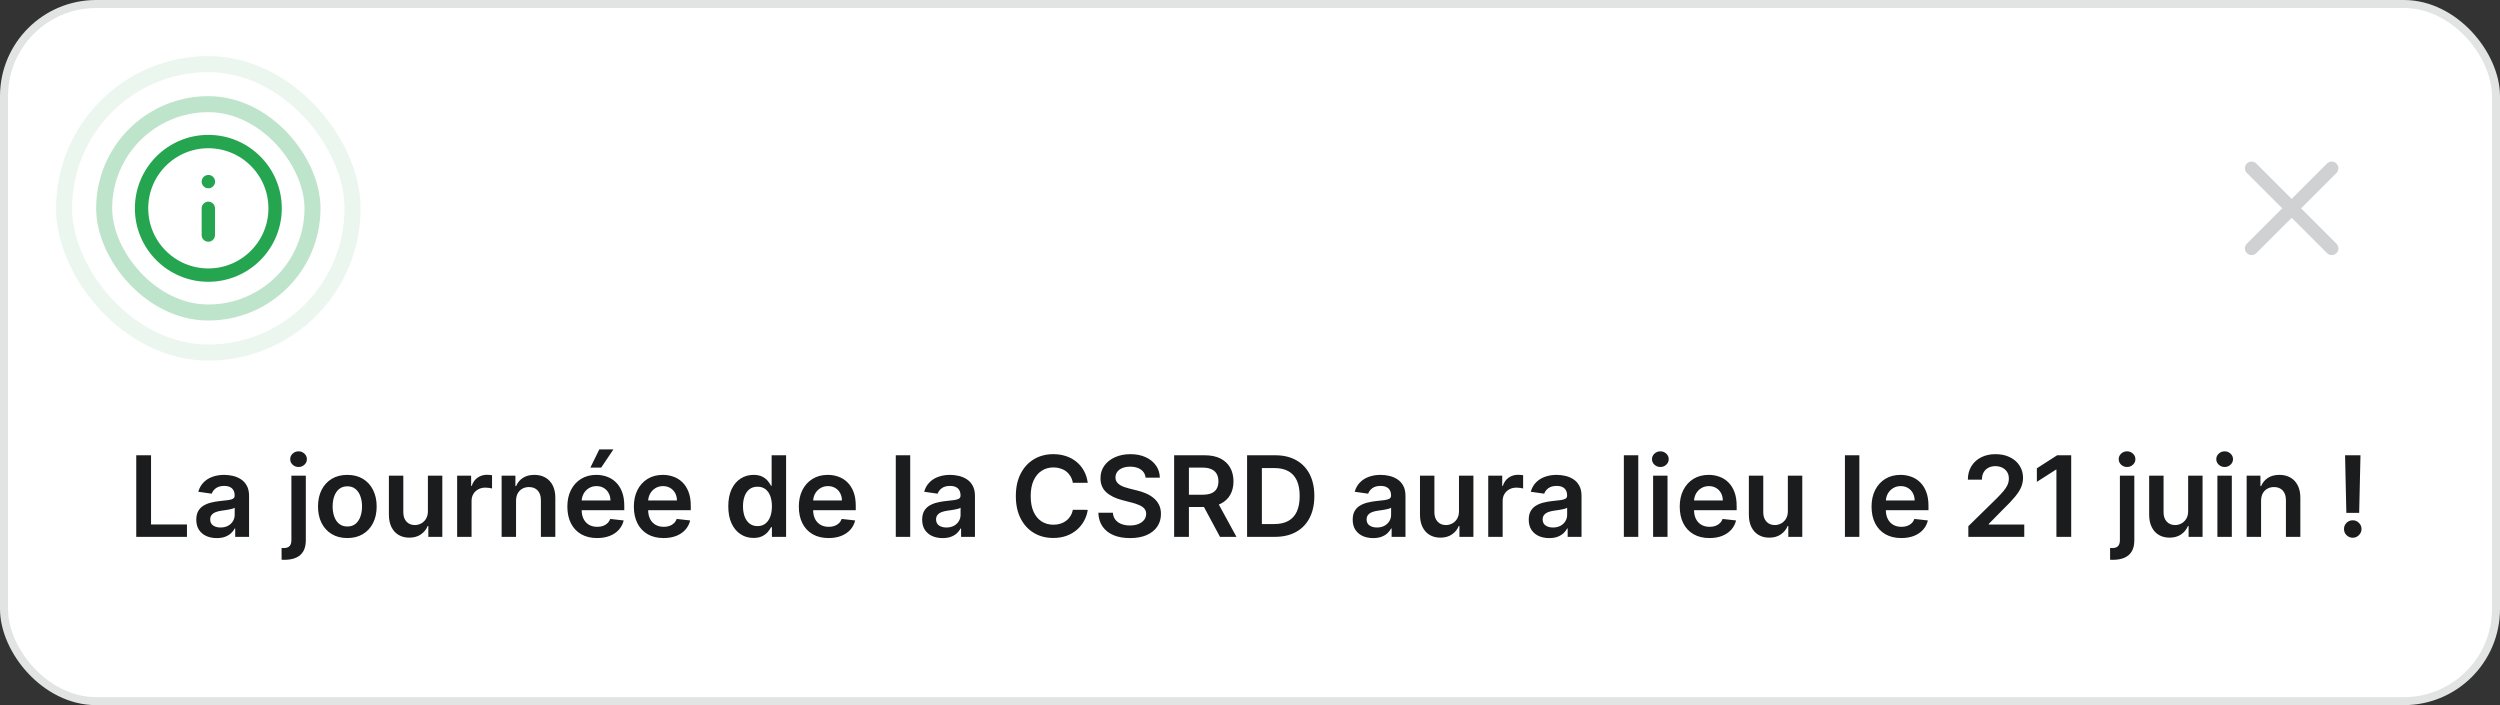
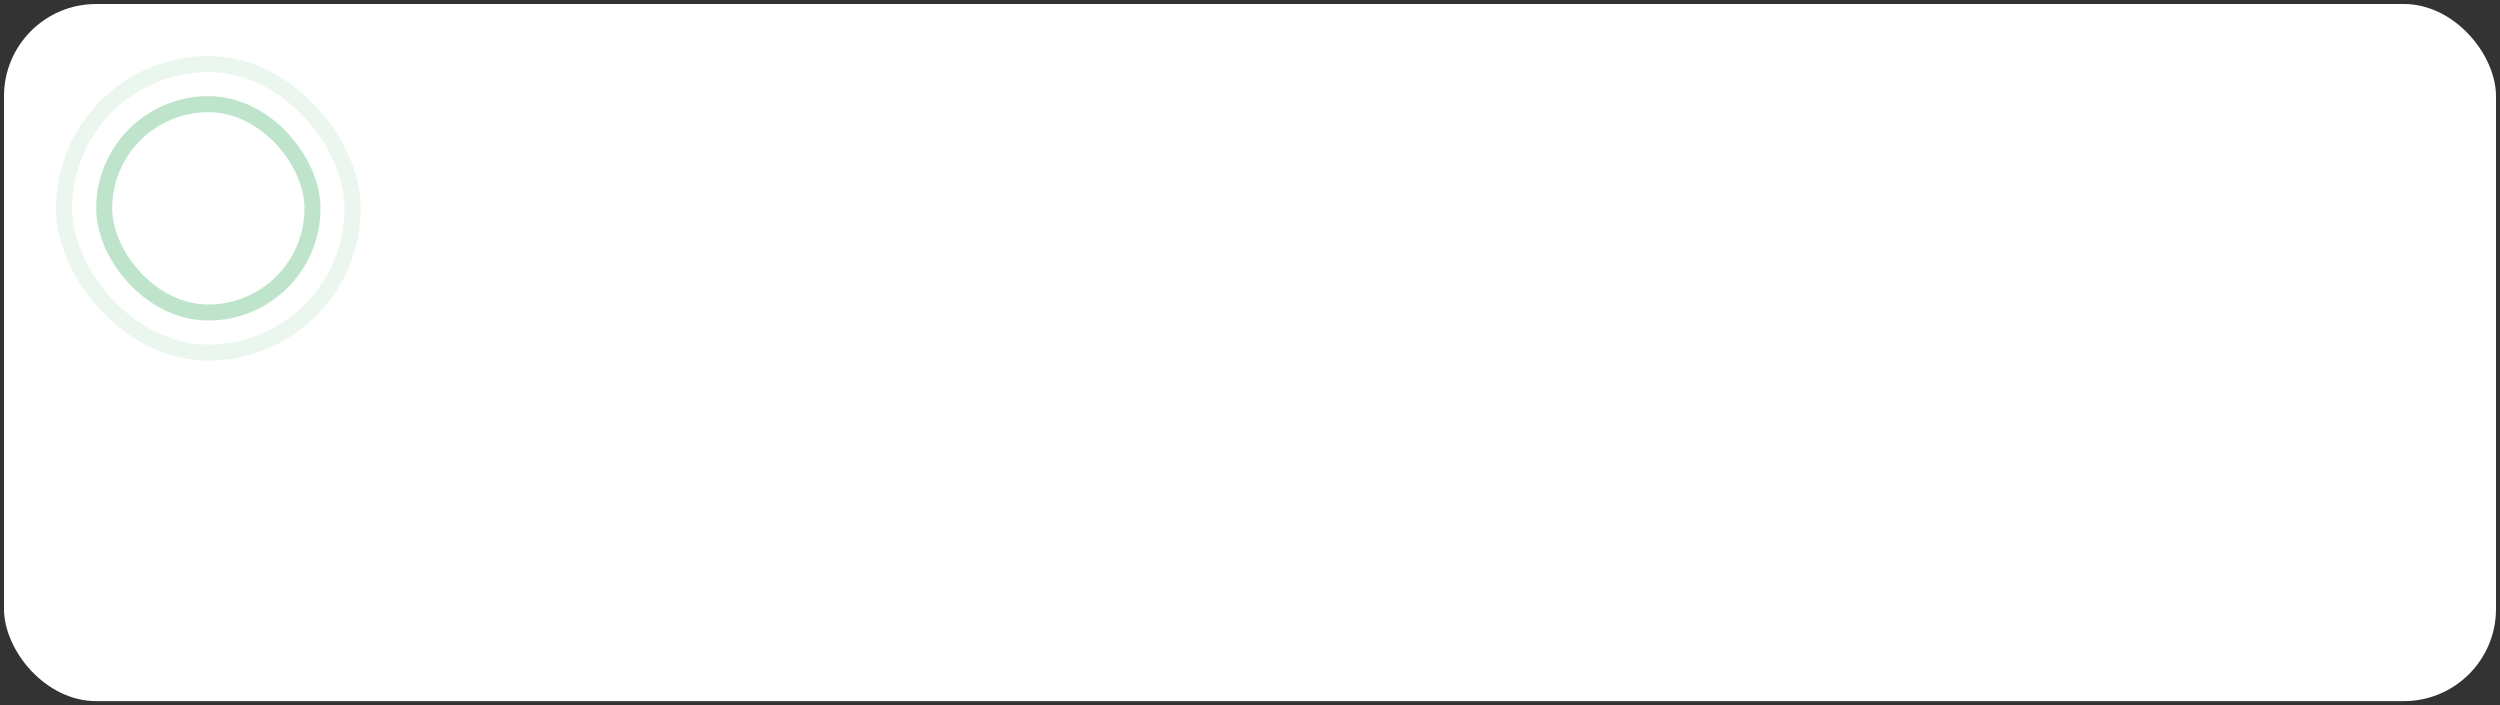
<svg xmlns="http://www.w3.org/2000/svg" width="312" height="88" viewBox="0 0 312 88" fill="none">
  <rect x="0" y="0" width="312" height="88" fill="#333333" stroke="none" />
  <rect x="0.5" y="0.5" width="311" height="87" rx="11.5" fill="white" />
-   <rect x="0.5" y="0.5" width="311" height="87" rx="11.5" stroke="#E2E4E4" />
-   <path d="M291 21L281 31M281 21L291 31" stroke="#CFD1D2" stroke-width="1.667" stroke-linecap="round" stroke-linejoin="round" />
  <g opacity="0.3">
    <rect x="13" y="13" width="26" height="26" rx="13" stroke="#26A551" stroke-width="2" />
  </g>
  <g opacity="0.1">
    <rect x="8" y="8" width="36" height="36" rx="18" stroke="#26A551" stroke-width="2" />
  </g>
  <g clip-path="url(#clip0_643_38802)">
-     <path d="M26 29.333V26M26 22.667H26.008M34.333 26C34.333 30.602 30.602 34.333 26 34.333C21.398 34.333 17.667 30.602 17.667 26C17.667 21.398 21.398 17.667 26 17.667C30.602 17.667 34.333 21.398 34.333 26Z" stroke="#26A551" stroke-width="1.667" stroke-linecap="round" stroke-linejoin="round" />
-   </g>
-   <path d="M17.004 67V56.818H18.849V65.454H23.333V67H17.004ZM27.052 67.154C26.568 67.154 26.132 67.068 25.744 66.896C25.36 66.72 25.055 66.461 24.829 66.12C24.608 65.779 24.496 65.358 24.496 64.857C24.496 64.426 24.576 64.07 24.735 63.788C24.894 63.507 25.111 63.281 25.386 63.112C25.662 62.943 25.971 62.816 26.316 62.729C26.664 62.64 27.024 62.575 27.395 62.535C27.842 62.489 28.205 62.448 28.484 62.411C28.762 62.371 28.964 62.312 29.09 62.232C29.22 62.149 29.284 62.022 29.284 61.849V61.82C29.284 61.445 29.173 61.155 28.951 60.95C28.729 60.744 28.409 60.641 27.991 60.641C27.551 60.641 27.201 60.737 26.942 60.93C26.687 61.122 26.515 61.349 26.425 61.611L24.745 61.372C24.878 60.908 25.096 60.52 25.401 60.209C25.706 59.894 26.079 59.659 26.52 59.503C26.961 59.344 27.448 59.264 27.982 59.264C28.349 59.264 28.716 59.307 29.08 59.394C29.445 59.48 29.778 59.622 30.079 59.821C30.381 60.017 30.623 60.283 30.805 60.621C30.991 60.959 31.084 61.382 31.084 61.889V67H29.354V65.951H29.294C29.185 66.163 29.03 66.362 28.832 66.548C28.636 66.73 28.389 66.877 28.091 66.99C27.796 67.099 27.45 67.154 27.052 67.154ZM27.519 65.832C27.88 65.832 28.194 65.76 28.459 65.618C28.724 65.472 28.928 65.28 29.07 65.041C29.216 64.803 29.289 64.542 29.289 64.261V63.361C29.233 63.407 29.137 63.45 29.001 63.49C28.868 63.53 28.719 63.565 28.553 63.594C28.387 63.624 28.224 63.651 28.061 63.674C27.899 63.697 27.758 63.717 27.639 63.734C27.37 63.77 27.13 63.83 26.918 63.913C26.706 63.995 26.538 64.112 26.416 64.261C26.293 64.406 26.232 64.595 26.232 64.827C26.232 65.159 26.352 65.409 26.595 65.578C26.836 65.747 27.145 65.832 27.519 65.832ZM36.366 59.364H38.166V67.438C38.166 67.988 38.061 68.442 37.853 68.8C37.644 69.158 37.342 69.424 36.948 69.6C36.553 69.776 36.075 69.864 35.511 69.864C35.445 69.864 35.383 69.862 35.327 69.859C35.271 69.859 35.209 69.857 35.143 69.854V68.387C35.193 68.39 35.238 68.392 35.277 68.392C35.317 68.395 35.358 68.397 35.402 68.397C35.746 68.397 35.993 68.312 36.142 68.144C36.291 67.978 36.366 67.734 36.366 67.413V59.364ZM37.261 58.28C36.973 58.28 36.726 58.185 36.52 57.996C36.318 57.804 36.217 57.574 36.217 57.305C36.217 57.034 36.318 56.803 36.52 56.614C36.726 56.422 36.973 56.326 37.261 56.326C37.546 56.326 37.79 56.422 37.992 56.614C38.197 56.803 38.3 57.034 38.3 57.305C38.3 57.574 38.197 57.804 37.992 57.996C37.79 58.185 37.546 58.28 37.261 58.28ZM43.347 67.149C42.602 67.149 41.955 66.985 41.409 66.657C40.862 66.329 40.437 65.87 40.136 65.28C39.837 64.69 39.688 64.001 39.688 63.212C39.688 62.423 39.837 61.732 40.136 61.139C40.437 60.545 40.862 60.084 41.409 59.756C41.955 59.428 42.602 59.264 43.347 59.264C44.093 59.264 44.739 59.428 45.286 59.756C45.833 60.084 46.256 60.545 46.554 61.139C46.856 61.732 47.007 62.423 47.007 63.212C47.007 64.001 46.856 64.69 46.554 65.28C46.256 65.87 45.833 66.329 45.286 66.657C44.739 66.985 44.093 67.149 43.347 67.149ZM43.357 65.707C43.762 65.707 44.1 65.596 44.372 65.374C44.643 65.149 44.846 64.847 44.978 64.469C45.114 64.092 45.182 63.671 45.182 63.207C45.182 62.739 45.114 62.317 44.978 61.939C44.846 61.558 44.643 61.255 44.372 61.029C44.1 60.804 43.762 60.691 43.357 60.691C42.943 60.691 42.598 60.804 42.323 61.029C42.052 61.255 41.848 61.558 41.712 61.939C41.579 62.317 41.513 62.739 41.513 63.207C41.513 63.671 41.579 64.092 41.712 64.469C41.848 64.847 42.052 65.149 42.323 65.374C42.598 65.596 42.943 65.707 43.357 65.707ZM53.401 63.788V59.364H55.201V67H53.456V65.643H53.376C53.204 66.07 52.921 66.42 52.526 66.692C52.135 66.963 51.653 67.099 51.08 67.099C50.579 67.099 50.137 66.988 49.752 66.766C49.371 66.541 49.073 66.215 48.857 65.787C48.642 65.356 48.534 64.836 48.534 64.226V59.364H50.334V63.947C50.334 64.431 50.466 64.816 50.731 65.101C50.997 65.386 51.345 65.528 51.776 65.528C52.041 65.528 52.298 65.464 52.546 65.335C52.795 65.205 52.999 65.013 53.158 64.758C53.32 64.499 53.401 64.176 53.401 63.788ZM57.052 67V59.364H58.797V60.636H58.876C59.015 60.196 59.254 59.856 59.592 59.617C59.934 59.375 60.323 59.254 60.761 59.254C60.86 59.254 60.971 59.259 61.094 59.269C61.219 59.276 61.324 59.287 61.407 59.304V60.959C61.331 60.933 61.21 60.91 61.044 60.89C60.882 60.867 60.724 60.855 60.572 60.855C60.243 60.855 59.948 60.926 59.687 61.069C59.428 61.208 59.224 61.402 59.075 61.651C58.926 61.899 58.851 62.186 58.851 62.511V67H57.052ZM64.402 62.526V67H62.602V59.364H64.323V60.661H64.412C64.588 60.234 64.868 59.894 65.252 59.642C65.64 59.39 66.119 59.264 66.689 59.264C67.216 59.264 67.675 59.377 68.066 59.602C68.461 59.828 68.766 60.154 68.981 60.582C69.2 61.009 69.308 61.528 69.304 62.138V67H67.504V62.416C67.504 61.906 67.372 61.506 67.107 61.218C66.845 60.93 66.482 60.785 66.018 60.785C65.703 60.785 65.423 60.855 65.178 60.994C64.936 61.13 64.745 61.327 64.606 61.586C64.47 61.844 64.402 62.158 64.402 62.526ZM74.514 67.149C73.749 67.149 73.088 66.99 72.531 66.672C71.977 66.35 71.551 65.896 71.253 65.31C70.955 64.72 70.806 64.025 70.806 63.227C70.806 62.441 70.955 61.752 71.253 61.158C71.555 60.562 71.976 60.098 72.516 59.766C73.056 59.432 73.691 59.264 74.42 59.264C74.891 59.264 75.335 59.34 75.752 59.493C76.173 59.642 76.544 59.874 76.866 60.189C77.191 60.504 77.446 60.905 77.632 61.392C77.817 61.876 77.91 62.453 77.91 63.122V63.674H71.651V62.461H76.185C76.181 62.116 76.107 61.81 75.961 61.541C75.815 61.269 75.611 61.056 75.35 60.9C75.091 60.744 74.79 60.666 74.445 60.666C74.077 60.666 73.754 60.756 73.475 60.935C73.197 61.11 72.98 61.342 72.824 61.631C72.672 61.916 72.594 62.229 72.59 62.57V63.629C72.59 64.073 72.672 64.454 72.834 64.773C72.996 65.088 73.223 65.329 73.515 65.499C73.807 65.664 74.148 65.747 74.539 65.747C74.801 65.747 75.038 65.711 75.25 65.638C75.462 65.562 75.646 65.451 75.802 65.305C75.958 65.159 76.076 64.978 76.155 64.763L77.835 64.952C77.729 65.396 77.527 65.784 77.229 66.115C76.934 66.443 76.556 66.698 76.095 66.881C75.635 67.06 75.108 67.149 74.514 67.149ZM73.679 58.359L74.793 56.087H76.553L75.026 58.359H73.679ZM82.813 67.149C82.048 67.149 81.386 66.99 80.829 66.672C80.276 66.35 79.85 65.896 79.552 65.31C79.254 64.72 79.104 64.025 79.104 63.227C79.104 62.441 79.254 61.752 79.552 61.158C79.853 60.562 80.274 60.098 80.815 59.766C81.355 59.432 81.99 59.264 82.719 59.264C83.189 59.264 83.633 59.34 84.051 59.493C84.472 59.642 84.843 59.874 85.165 60.189C85.49 60.504 85.745 60.905 85.93 61.392C86.116 61.876 86.209 62.453 86.209 63.122V63.674H79.95V62.461H84.484C84.48 62.116 84.406 61.81 84.26 61.541C84.114 61.269 83.91 61.056 83.648 60.9C83.39 60.744 83.088 60.666 82.744 60.666C82.376 60.666 82.053 60.756 81.774 60.935C81.496 61.11 81.279 61.342 81.123 61.631C80.97 61.916 80.892 62.229 80.889 62.57V63.629C80.889 64.073 80.97 64.454 81.133 64.773C81.295 65.088 81.522 65.329 81.814 65.499C82.106 65.664 82.447 65.747 82.838 65.747C83.1 65.747 83.337 65.711 83.549 65.638C83.761 65.562 83.945 65.451 84.101 65.305C84.257 65.159 84.374 64.978 84.454 64.763L86.134 64.952C86.028 65.396 85.826 65.784 85.528 66.115C85.233 66.443 84.855 66.698 84.394 66.881C83.933 67.06 83.406 67.149 82.813 67.149ZM94.038 67.134C93.438 67.134 92.901 66.98 92.427 66.672C91.953 66.364 91.579 65.916 91.303 65.329C91.028 64.743 90.891 64.03 90.891 63.192C90.891 62.343 91.03 61.627 91.308 61.044C91.59 60.457 91.97 60.015 92.447 59.717C92.924 59.415 93.456 59.264 94.043 59.264C94.49 59.264 94.858 59.34 95.147 59.493C95.435 59.642 95.663 59.823 95.833 60.035C96.002 60.244 96.132 60.441 96.225 60.626H96.3V56.818H98.105V67H96.335V65.797H96.225C96.132 65.983 95.998 66.18 95.823 66.388C95.647 66.594 95.415 66.77 95.127 66.915C94.838 67.061 94.475 67.134 94.038 67.134ZM94.54 65.658C94.921 65.658 95.246 65.555 95.514 65.349C95.783 65.141 95.987 64.851 96.126 64.479C96.265 64.108 96.335 63.676 96.335 63.182C96.335 62.688 96.265 62.259 96.126 61.894C95.99 61.53 95.788 61.246 95.519 61.044C95.254 60.842 94.928 60.741 94.54 60.741C94.139 60.741 93.804 60.845 93.536 61.054C93.267 61.263 93.065 61.551 92.929 61.919C92.793 62.287 92.725 62.708 92.725 63.182C92.725 63.659 92.793 64.085 92.929 64.46C93.068 64.831 93.272 65.124 93.541 65.34C93.812 65.552 94.145 65.658 94.54 65.658ZM103.403 67.149C102.637 67.149 101.976 66.99 101.419 66.672C100.866 66.35 100.44 65.896 100.142 65.31C99.843 64.72 99.694 64.025 99.694 63.227C99.694 62.441 99.843 61.752 100.142 61.158C100.443 60.562 100.864 60.098 101.404 59.766C101.945 59.432 102.579 59.264 103.309 59.264C103.779 59.264 104.223 59.34 104.641 59.493C105.062 59.642 105.433 59.874 105.755 60.189C106.079 60.504 106.335 60.905 106.52 61.392C106.706 61.876 106.799 62.453 106.799 63.122V63.674H100.539V62.461H105.074C105.07 62.116 104.996 61.81 104.85 61.541C104.704 61.269 104.5 61.056 104.238 60.9C103.98 60.744 103.678 60.666 103.333 60.666C102.966 60.666 102.642 60.756 102.364 60.935C102.086 61.11 101.868 61.342 101.713 61.631C101.56 61.916 101.482 62.229 101.479 62.57V63.629C101.479 64.073 101.56 64.454 101.723 64.773C101.885 65.088 102.112 65.329 102.404 65.499C102.695 65.664 103.037 65.747 103.428 65.747C103.69 65.747 103.927 65.711 104.139 65.638C104.351 65.562 104.535 65.451 104.691 65.305C104.846 65.159 104.964 64.978 105.044 64.763L106.724 64.952C106.618 65.396 106.416 65.784 106.118 66.115C105.823 66.443 105.445 66.698 104.984 66.881C104.523 67.06 103.996 67.149 103.403 67.149ZM113.594 56.818V67H111.794V56.818H113.594ZM117.642 67.154C117.158 67.154 116.722 67.068 116.334 66.896C115.95 66.72 115.645 66.461 115.419 66.12C115.197 65.779 115.086 65.358 115.086 64.857C115.086 64.426 115.166 64.07 115.325 63.788C115.484 63.507 115.701 63.281 115.976 63.112C116.251 62.943 116.561 62.816 116.906 62.729C117.254 62.64 117.614 62.575 117.985 62.535C118.432 62.489 118.795 62.448 119.074 62.411C119.352 62.371 119.554 62.312 119.68 62.232C119.809 62.149 119.874 62.022 119.874 61.849V61.82C119.874 61.445 119.763 61.155 119.541 60.95C119.319 60.744 118.999 60.641 118.581 60.641C118.141 60.641 117.791 60.737 117.532 60.93C117.277 61.122 117.105 61.349 117.015 61.611L115.335 61.372C115.467 60.908 115.686 60.52 115.991 60.209C116.296 59.894 116.669 59.659 117.11 59.503C117.551 59.344 118.038 59.264 118.571 59.264C118.939 59.264 119.306 59.307 119.67 59.394C120.035 59.48 120.368 59.622 120.669 59.821C120.971 60.017 121.213 60.283 121.395 60.621C121.581 60.959 121.674 61.382 121.674 61.889V67H119.944V65.951H119.884C119.775 66.163 119.62 66.362 119.422 66.548C119.226 66.73 118.979 66.877 118.681 66.99C118.386 67.099 118.039 67.154 117.642 67.154ZM118.109 65.832C118.47 65.832 118.783 65.76 119.049 65.618C119.314 65.472 119.518 65.28 119.66 65.041C119.806 64.803 119.879 64.542 119.879 64.261V63.361C119.823 63.407 119.726 63.45 119.591 63.49C119.458 63.53 119.309 63.565 119.143 63.594C118.977 63.624 118.813 63.651 118.651 63.674C118.489 63.697 118.348 63.717 118.228 63.734C117.96 63.77 117.72 63.83 117.507 63.913C117.295 63.995 117.128 64.112 117.005 64.261C116.883 64.406 116.821 64.595 116.821 64.827C116.821 65.159 116.942 65.409 117.184 65.578C117.426 65.747 117.734 65.832 118.109 65.832ZM135.751 60.254H133.891C133.838 59.949 133.741 59.678 133.598 59.443C133.455 59.205 133.278 59.002 133.066 58.837C132.854 58.671 132.612 58.547 132.34 58.464C132.072 58.378 131.782 58.334 131.47 58.334C130.917 58.334 130.426 58.474 129.999 58.752C129.571 59.027 129.236 59.432 128.994 59.965C128.752 60.495 128.631 61.144 128.631 61.909C128.631 62.688 128.752 63.344 128.994 63.878C129.24 64.408 129.574 64.809 129.999 65.081C130.426 65.349 130.915 65.484 131.465 65.484C131.77 65.484 132.055 65.444 132.32 65.364C132.589 65.281 132.829 65.16 133.041 65.001C133.257 64.842 133.437 64.647 133.583 64.415C133.732 64.183 133.835 63.918 133.891 63.619L135.751 63.629C135.681 64.113 135.53 64.567 135.298 64.992C135.07 65.416 134.77 65.79 134.398 66.115C134.027 66.437 133.593 66.688 133.096 66.871C132.599 67.05 132.047 67.139 131.44 67.139C130.545 67.139 129.747 66.932 129.044 66.518C128.341 66.103 127.788 65.505 127.384 64.723C126.979 63.941 126.777 63.003 126.777 61.909C126.777 60.812 126.981 59.874 127.388 59.095C127.796 58.313 128.351 57.715 129.054 57.3C129.757 56.886 130.552 56.679 131.44 56.679C132.007 56.679 132.534 56.758 133.021 56.918C133.509 57.077 133.943 57.31 134.324 57.619C134.705 57.923 135.018 58.298 135.263 58.742C135.512 59.183 135.674 59.687 135.751 60.254ZM142.973 59.617C142.927 59.183 142.731 58.845 142.387 58.603C142.045 58.361 141.601 58.24 141.054 58.24C140.67 58.24 140.34 58.298 140.065 58.414C139.79 58.53 139.579 58.688 139.433 58.886C139.288 59.085 139.213 59.312 139.21 59.568C139.21 59.78 139.258 59.964 139.354 60.119C139.453 60.275 139.588 60.408 139.757 60.517C139.926 60.623 140.113 60.713 140.318 60.785C140.524 60.858 140.731 60.92 140.94 60.969L141.894 61.208C142.279 61.298 142.648 61.419 143.003 61.571C143.361 61.724 143.681 61.916 143.963 62.148C144.248 62.38 144.473 62.66 144.639 62.988C144.804 63.316 144.887 63.7 144.887 64.141C144.887 64.738 144.735 65.263 144.43 65.717C144.125 66.168 143.684 66.521 143.107 66.776C142.534 67.028 141.84 67.154 141.024 67.154C140.232 67.154 139.544 67.031 138.961 66.786C138.381 66.541 137.927 66.183 137.599 65.712C137.274 65.242 137.098 64.668 137.072 63.992H138.887C138.913 64.347 139.022 64.642 139.215 64.877C139.407 65.112 139.657 65.288 139.965 65.404C140.277 65.52 140.625 65.578 141.009 65.578C141.41 65.578 141.762 65.519 142.063 65.399C142.368 65.276 142.607 65.108 142.779 64.892C142.952 64.673 143.039 64.418 143.043 64.126C143.039 63.861 142.962 63.642 142.809 63.47C142.657 63.294 142.443 63.149 142.168 63.033C141.896 62.913 141.578 62.807 141.213 62.715L140.055 62.416C139.216 62.201 138.553 61.874 138.066 61.437C137.582 60.996 137.34 60.411 137.34 59.682C137.34 59.082 137.503 58.557 137.828 58.106C138.156 57.655 138.602 57.305 139.165 57.057C139.728 56.805 140.366 56.679 141.079 56.679C141.802 56.679 142.435 56.805 142.978 57.057C143.525 57.305 143.954 57.652 144.266 58.096C144.577 58.537 144.738 59.044 144.748 59.617H142.973ZM146.532 67V56.818H150.35C151.132 56.818 151.788 56.954 152.319 57.226C152.852 57.498 153.255 57.879 153.527 58.369C153.802 58.856 153.939 59.425 153.939 60.075C153.939 60.727 153.8 61.294 153.522 61.775C153.247 62.252 152.841 62.622 152.304 62.883C151.767 63.142 151.107 63.271 150.325 63.271H147.605V61.74H150.076C150.534 61.74 150.908 61.677 151.2 61.551C151.492 61.422 151.707 61.235 151.846 60.989C151.989 60.741 152.06 60.436 152.06 60.075C152.06 59.713 151.989 59.405 151.846 59.15C151.704 58.891 151.487 58.696 151.195 58.563C150.903 58.427 150.527 58.359 150.066 58.359H148.376V67H146.532ZM151.792 62.386L154.312 67H152.254L149.778 62.386H151.792ZM159.087 67H155.637V56.818H159.157C160.168 56.818 161.036 57.022 161.762 57.43C162.491 57.834 163.051 58.416 163.442 59.175C163.834 59.934 164.029 60.842 164.029 61.899C164.029 62.96 163.832 63.871 163.438 64.633C163.046 65.396 162.481 65.981 161.742 66.388C161.006 66.796 160.121 67 159.087 67ZM157.482 65.404H158.998C159.707 65.404 160.299 65.275 160.773 65.016C161.247 64.754 161.603 64.365 161.842 63.848C162.08 63.328 162.2 62.678 162.2 61.899C162.2 61.12 162.08 60.474 161.842 59.96C161.603 59.443 161.25 59.057 160.783 58.802C160.319 58.543 159.742 58.414 159.053 58.414H157.482V65.404ZM171.372 67.154C170.888 67.154 170.452 67.068 170.065 66.896C169.68 66.72 169.375 66.461 169.15 66.12C168.928 65.779 168.817 65.358 168.817 64.857C168.817 64.426 168.896 64.07 169.055 63.788C169.214 63.507 169.432 63.281 169.707 63.112C169.982 62.943 170.292 62.816 170.636 62.729C170.984 62.64 171.344 62.575 171.715 62.535C172.163 62.489 172.526 62.448 172.804 62.411C173.082 62.371 173.285 62.312 173.411 62.232C173.54 62.149 173.604 62.022 173.604 61.849V61.82C173.604 61.445 173.493 61.155 173.271 60.95C173.049 60.744 172.729 60.641 172.312 60.641C171.871 60.641 171.521 60.737 171.263 60.93C171.008 61.122 170.835 61.349 170.746 61.611L169.065 61.372C169.198 60.908 169.417 60.52 169.722 60.209C170.027 59.894 170.399 59.659 170.84 59.503C171.281 59.344 171.768 59.264 172.302 59.264C172.67 59.264 173.036 59.307 173.401 59.394C173.765 59.48 174.098 59.622 174.4 59.821C174.701 60.017 174.943 60.283 175.126 60.621C175.311 60.959 175.404 61.382 175.404 61.889V67H173.674V65.951H173.614C173.505 66.163 173.351 66.362 173.152 66.548C172.956 66.73 172.71 66.877 172.411 66.99C172.116 67.099 171.77 67.154 171.372 67.154ZM171.839 65.832C172.201 65.832 172.514 65.76 172.779 65.618C173.044 65.472 173.248 65.28 173.391 65.041C173.536 64.803 173.609 64.542 173.609 64.261V63.361C173.553 63.407 173.457 63.45 173.321 63.49C173.188 63.53 173.039 63.565 172.874 63.594C172.708 63.624 172.544 63.651 172.381 63.674C172.219 63.697 172.078 63.717 171.959 63.734C171.69 63.77 171.45 63.83 171.238 63.913C171.026 63.995 170.858 64.112 170.736 64.261C170.613 64.406 170.552 64.595 170.552 64.827C170.552 65.159 170.673 65.409 170.915 65.578C171.157 65.747 171.465 65.832 171.839 65.832ZM182.081 63.788V59.364H183.881V67H182.136V65.643H182.056C181.884 66.07 181.6 66.42 181.206 66.692C180.815 66.963 180.333 67.099 179.759 67.099C179.259 67.099 178.816 66.988 178.432 66.766C178.051 66.541 177.752 66.215 177.537 65.787C177.321 65.356 177.214 64.836 177.214 64.226V59.364H179.013V63.947C179.013 64.431 179.146 64.816 179.411 65.101C179.676 65.386 180.024 65.528 180.455 65.528C180.72 65.528 180.977 65.464 181.226 65.335C181.474 65.205 181.678 65.013 181.837 64.758C182 64.499 182.081 64.176 182.081 63.788ZM185.731 67V59.364H187.476V60.636H187.556C187.695 60.196 187.934 59.856 188.272 59.617C188.613 59.375 189.003 59.254 189.44 59.254C189.54 59.254 189.651 59.259 189.773 59.269C189.899 59.276 190.004 59.287 190.086 59.304V60.959C190.01 60.933 189.889 60.91 189.724 60.89C189.561 60.867 189.404 60.855 189.251 60.855C188.923 60.855 188.628 60.926 188.366 61.069C188.108 61.208 187.904 61.402 187.755 61.651C187.606 61.899 187.531 62.186 187.531 62.511V67H185.731ZM193.343 67.154C192.859 67.154 192.423 67.068 192.035 66.896C191.651 66.72 191.346 66.461 191.121 66.12C190.898 65.779 190.787 65.358 190.787 64.857C190.787 64.426 190.867 64.07 191.026 63.788C191.185 63.507 191.402 63.281 191.677 63.112C191.952 62.943 192.262 62.816 192.607 62.729C192.955 62.64 193.315 62.575 193.686 62.535C194.133 62.489 194.496 62.448 194.775 62.411C195.053 62.371 195.255 62.312 195.381 62.232C195.51 62.149 195.575 62.022 195.575 61.849V61.82C195.575 61.445 195.464 61.155 195.242 60.95C195.02 60.744 194.7 60.641 194.282 60.641C193.842 60.641 193.492 60.737 193.233 60.93C192.978 61.122 192.806 61.349 192.716 61.611L191.036 61.372C191.169 60.908 191.387 60.52 191.692 60.209C191.997 59.894 192.37 59.659 192.811 59.503C193.252 59.344 193.739 59.264 194.273 59.264C194.64 59.264 195.007 59.307 195.371 59.394C195.736 59.48 196.069 59.622 196.371 59.821C196.672 60.017 196.914 60.283 197.096 60.621C197.282 60.959 197.375 61.382 197.375 61.889V67H195.645V65.951H195.585C195.476 66.163 195.322 66.362 195.123 66.548C194.927 66.73 194.68 66.877 194.382 66.99C194.087 67.099 193.741 67.154 193.343 67.154ZM193.81 65.832C194.171 65.832 194.485 65.76 194.75 65.618C195.015 65.472 195.219 65.28 195.361 65.041C195.507 64.803 195.58 64.542 195.58 64.261V63.361C195.524 63.407 195.428 63.45 195.292 63.49C195.159 63.53 195.01 63.565 194.844 63.594C194.679 63.624 194.515 63.651 194.352 63.674C194.19 63.697 194.049 63.717 193.93 63.734C193.661 63.77 193.421 63.83 193.209 63.913C192.997 63.995 192.829 64.112 192.706 64.261C192.584 64.406 192.523 64.595 192.523 64.827C192.523 65.159 192.644 65.409 192.885 65.578C193.127 65.747 193.436 65.832 193.81 65.832ZM204.457 56.818V67H202.657V56.818H204.457ZM206.308 67V59.364H208.107V67H206.308ZM207.212 58.28C206.927 58.28 206.682 58.185 206.477 57.996C206.271 57.804 206.168 57.574 206.168 57.305C206.168 57.034 206.271 56.803 206.477 56.614C206.682 56.422 206.927 56.326 207.212 56.326C207.501 56.326 207.746 56.422 207.948 56.614C208.154 56.803 208.256 57.034 208.256 57.305C208.256 57.574 208.154 57.804 207.948 57.996C207.746 58.185 207.501 58.28 207.212 58.28ZM213.339 67.149C212.573 67.149 211.912 66.99 211.355 66.672C210.801 66.35 210.376 65.896 210.077 65.31C209.779 64.72 209.63 64.025 209.63 63.227C209.63 62.441 209.779 61.752 210.077 61.158C210.379 60.562 210.8 60.098 211.34 59.766C211.88 59.432 212.515 59.264 213.244 59.264C213.715 59.264 214.159 59.34 214.577 59.493C214.997 59.642 215.369 59.874 215.69 60.189C216.015 60.504 216.27 60.905 216.456 61.392C216.641 61.876 216.734 62.453 216.734 63.122V63.674H210.475V62.461H215.009C215.006 62.116 214.931 61.81 214.785 61.541C214.64 61.269 214.436 61.056 214.174 60.9C213.915 60.744 213.614 60.666 213.269 60.666C212.901 60.666 212.578 60.756 212.3 60.935C212.021 61.11 211.804 61.342 211.648 61.631C211.496 61.916 211.418 62.229 211.415 62.57V63.629C211.415 64.073 211.496 64.454 211.658 64.773C211.821 65.088 212.048 65.329 212.339 65.499C212.631 65.664 212.972 65.747 213.363 65.747C213.625 65.747 213.862 65.711 214.074 65.638C214.287 65.562 214.47 65.451 214.626 65.305C214.782 65.159 214.9 64.978 214.979 64.763L216.66 64.952C216.554 65.396 216.351 65.784 216.053 66.115C215.758 66.443 215.38 66.698 214.92 66.881C214.459 67.06 213.932 67.149 213.339 67.149ZM223.124 63.788V59.364H224.924V67H223.179V65.643H223.099C222.927 66.07 222.643 66.42 222.249 66.692C221.858 66.963 221.376 67.099 220.802 67.099C220.302 67.099 219.859 66.988 219.475 66.766C219.094 66.541 218.795 66.215 218.58 65.787C218.364 65.356 218.257 64.836 218.257 64.226V59.364H220.056V63.947C220.056 64.431 220.189 64.816 220.454 65.101C220.719 65.386 221.067 65.528 221.498 65.528C221.763 65.528 222.02 65.464 222.269 65.335C222.517 65.205 222.721 65.013 222.88 64.758C223.043 64.499 223.124 64.176 223.124 63.788ZM232.047 56.818V67H230.247V56.818H232.047ZM237.278 67.149C236.512 67.149 235.851 66.99 235.294 66.672C234.741 66.35 234.315 65.896 234.017 65.31C233.718 64.72 233.569 64.025 233.569 63.227C233.569 62.441 233.718 61.752 234.017 61.158C234.318 60.562 234.739 60.098 235.279 59.766C235.82 59.432 236.454 59.264 237.184 59.264C237.654 59.264 238.098 59.34 238.516 59.493C238.937 59.642 239.308 59.874 239.63 60.189C239.954 60.504 240.21 60.905 240.395 61.392C240.581 61.876 240.674 62.453 240.674 63.122V63.674H234.414V62.461H238.949C238.945 62.116 238.871 61.81 238.725 61.541C238.579 61.269 238.375 61.056 238.113 60.9C237.855 60.744 237.553 60.666 237.208 60.666C236.841 60.666 236.517 60.756 236.239 60.935C235.961 61.11 235.743 61.342 235.588 61.631C235.435 61.916 235.357 62.229 235.354 62.57V63.629C235.354 64.073 235.435 64.454 235.598 64.773C235.76 65.088 235.987 65.329 236.279 65.499C236.57 65.664 236.912 65.747 237.303 65.747C237.565 65.747 237.802 65.711 238.014 65.638C238.226 65.562 238.41 65.451 238.566 65.305C238.721 65.159 238.839 64.978 238.919 64.763L240.599 64.952C240.493 65.396 240.291 65.784 239.993 66.115C239.698 66.443 239.32 66.698 238.859 66.881C238.398 67.06 237.871 67.149 237.278 67.149ZM245.649 67V65.668L249.184 62.202C249.522 61.861 249.804 61.558 250.029 61.293C250.254 61.028 250.423 60.771 250.536 60.522C250.649 60.273 250.705 60.008 250.705 59.727C250.705 59.405 250.632 59.13 250.486 58.901C250.34 58.669 250.14 58.49 249.885 58.364C249.63 58.238 249.34 58.175 249.015 58.175C248.68 58.175 248.387 58.245 248.135 58.384C247.883 58.52 247.687 58.714 247.548 58.966C247.412 59.218 247.344 59.518 247.344 59.866H245.589C245.589 59.219 245.737 58.658 246.032 58.18C246.327 57.703 246.733 57.334 247.25 57.072C247.77 56.81 248.367 56.679 249.04 56.679C249.722 56.679 250.322 56.807 250.839 57.062C251.356 57.317 251.757 57.667 252.042 58.111C252.331 58.555 252.475 59.062 252.475 59.632C252.475 60.013 252.402 60.388 252.256 60.756C252.11 61.124 251.854 61.531 251.486 61.979C251.121 62.426 250.609 62.968 249.949 63.604L248.194 65.389V65.459H252.629V67H245.649ZM258.486 56.818V67H256.641V58.613H256.581L254.2 60.134V58.444L256.731 56.818H258.486ZM264.563 59.364H266.363V67.438C266.363 67.988 266.259 68.442 266.05 68.8C265.841 69.158 265.539 69.424 265.145 69.6C264.751 69.776 264.272 69.864 263.708 69.864C263.642 69.864 263.581 69.862 263.524 69.859C263.468 69.859 263.407 69.857 263.34 69.854V68.387C263.39 68.39 263.435 68.392 263.475 68.392C263.514 68.395 263.556 68.397 263.599 68.397C263.944 68.397 264.191 68.312 264.34 68.144C264.489 67.978 264.563 67.734 264.563 67.413V59.364ZM265.458 58.28C265.17 58.28 264.923 58.185 264.718 57.996C264.515 57.804 264.414 57.574 264.414 57.305C264.414 57.034 264.515 56.803 264.718 56.614C264.923 56.422 265.17 56.326 265.458 56.326C265.743 56.326 265.987 56.422 266.189 56.614C266.395 56.803 266.497 57.034 266.497 57.305C266.497 57.574 266.395 57.804 266.189 57.996C265.987 58.185 265.743 58.28 265.458 58.28ZM273.081 63.788V59.364H274.881V67H273.136V65.643H273.056C272.884 66.07 272.6 66.42 272.206 66.692C271.815 66.963 271.333 67.099 270.759 67.099C270.259 67.099 269.816 66.988 269.432 66.766C269.051 66.541 268.752 66.215 268.537 65.787C268.321 65.356 268.214 64.836 268.214 64.226V59.364H270.013V63.947C270.013 64.431 270.146 64.816 270.411 65.101C270.676 65.386 271.024 65.528 271.455 65.528C271.72 65.528 271.977 65.464 272.226 65.335C272.474 65.205 272.678 65.013 272.837 64.758C273 64.499 273.081 64.176 273.081 63.788ZM276.731 67V59.364H278.531V67H276.731ZM277.636 58.28C277.351 58.28 277.106 58.185 276.9 57.996C276.695 57.804 276.592 57.574 276.592 57.305C276.592 57.034 276.695 56.803 276.9 56.614C277.106 56.422 277.351 56.326 277.636 56.326C277.925 56.326 278.17 56.422 278.372 56.614C278.577 56.803 278.68 57.034 278.68 57.305C278.68 57.574 278.577 57.804 278.372 57.996C278.17 58.185 277.925 58.28 277.636 58.28ZM282.181 62.526V67H280.382V59.364H282.102V60.661H282.191C282.367 60.234 282.647 59.894 283.032 59.642C283.419 59.39 283.898 59.264 284.468 59.264C284.995 59.264 285.454 59.377 285.846 59.602C286.24 59.828 286.545 60.154 286.76 60.582C286.979 61.009 287.087 61.528 287.083 62.138V67H285.284V62.416C285.284 61.906 285.151 61.506 284.886 61.218C284.624 60.93 284.261 60.785 283.797 60.785C283.482 60.785 283.202 60.855 282.957 60.994C282.715 61.13 282.525 61.327 282.385 61.586C282.249 61.844 282.181 62.158 282.181 62.526ZM294.588 56.818L294.424 64.007H292.823L292.664 56.818H294.588ZM293.624 67.109C293.322 67.109 293.063 67.003 292.848 66.791C292.636 66.579 292.53 66.32 292.53 66.016C292.53 65.717 292.636 65.462 292.848 65.25C293.063 65.038 293.322 64.932 293.624 64.932C293.919 64.932 294.174 65.038 294.389 65.25C294.608 65.462 294.717 65.717 294.717 66.016C294.717 66.218 294.666 66.402 294.563 66.567C294.464 66.733 294.331 66.866 294.165 66.965C294.003 67.061 293.822 67.109 293.624 67.109Z" fill="#1B1C1D" />
+     </g>
  <defs>
    <clipPath id="clip0_643_38802">
-       <rect width="20" height="20" fill="white" transform="translate(16 16)" />
-     </clipPath>
+       </clipPath>
  </defs>
</svg>